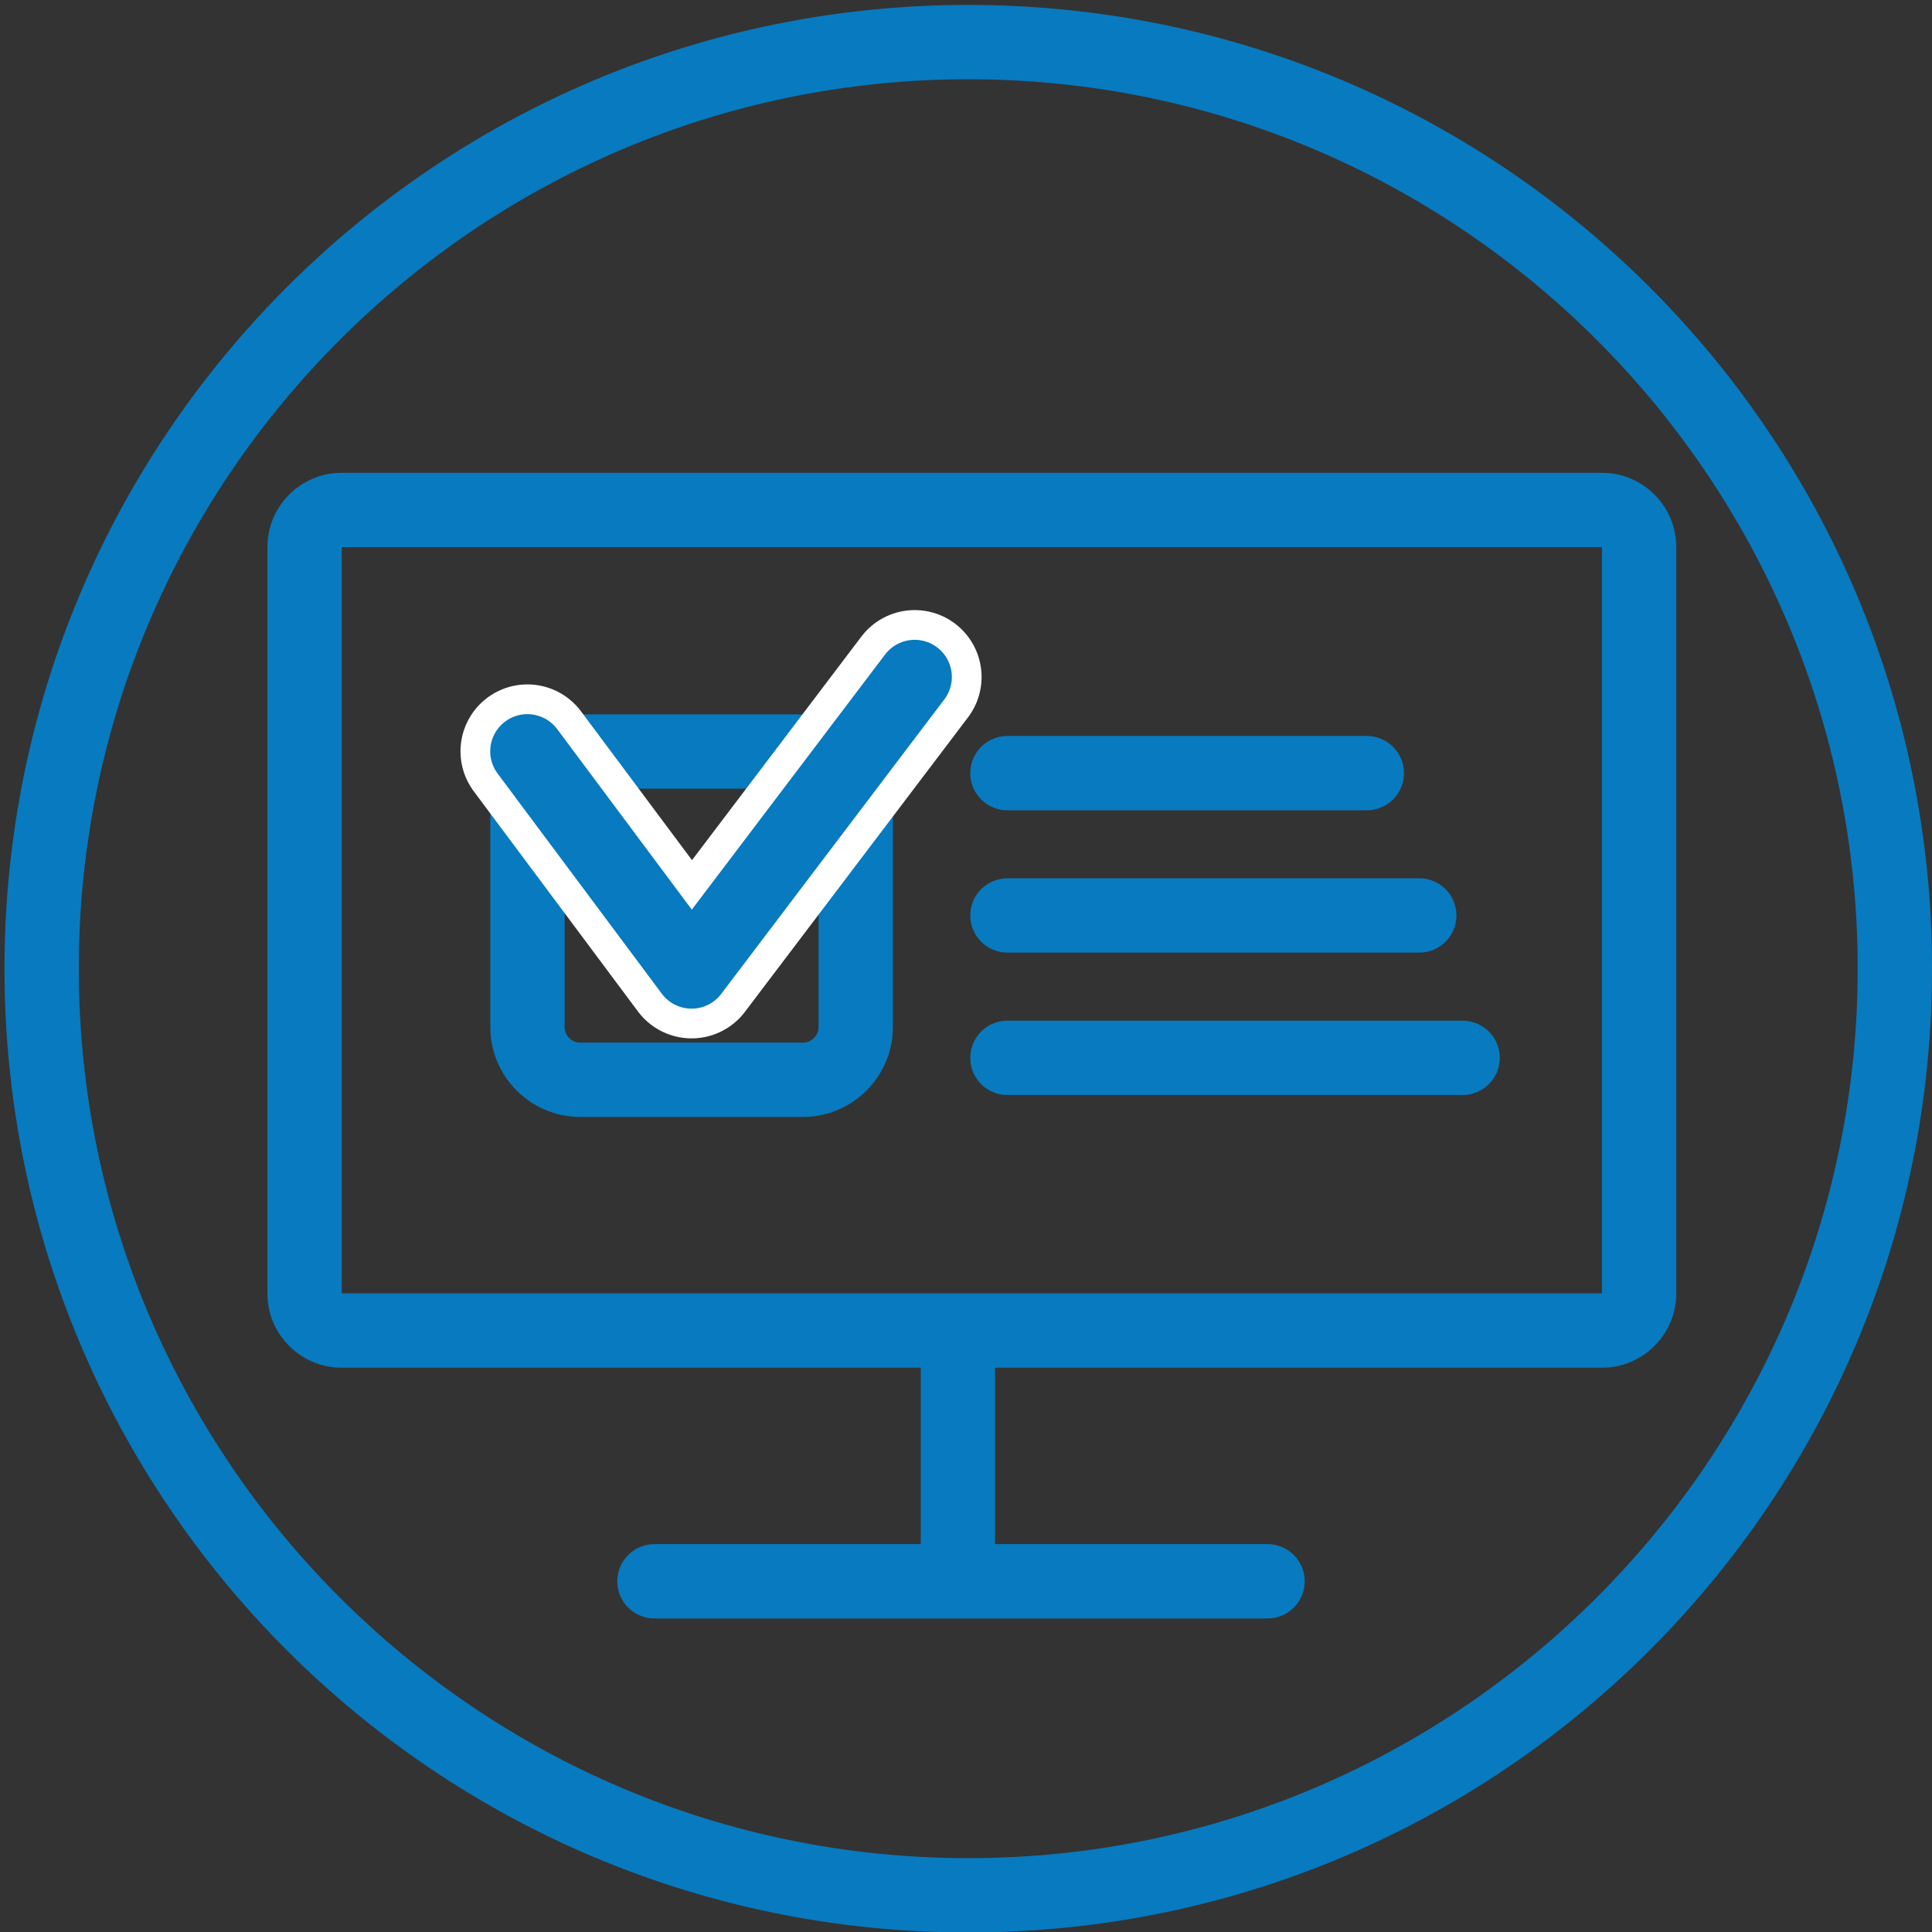
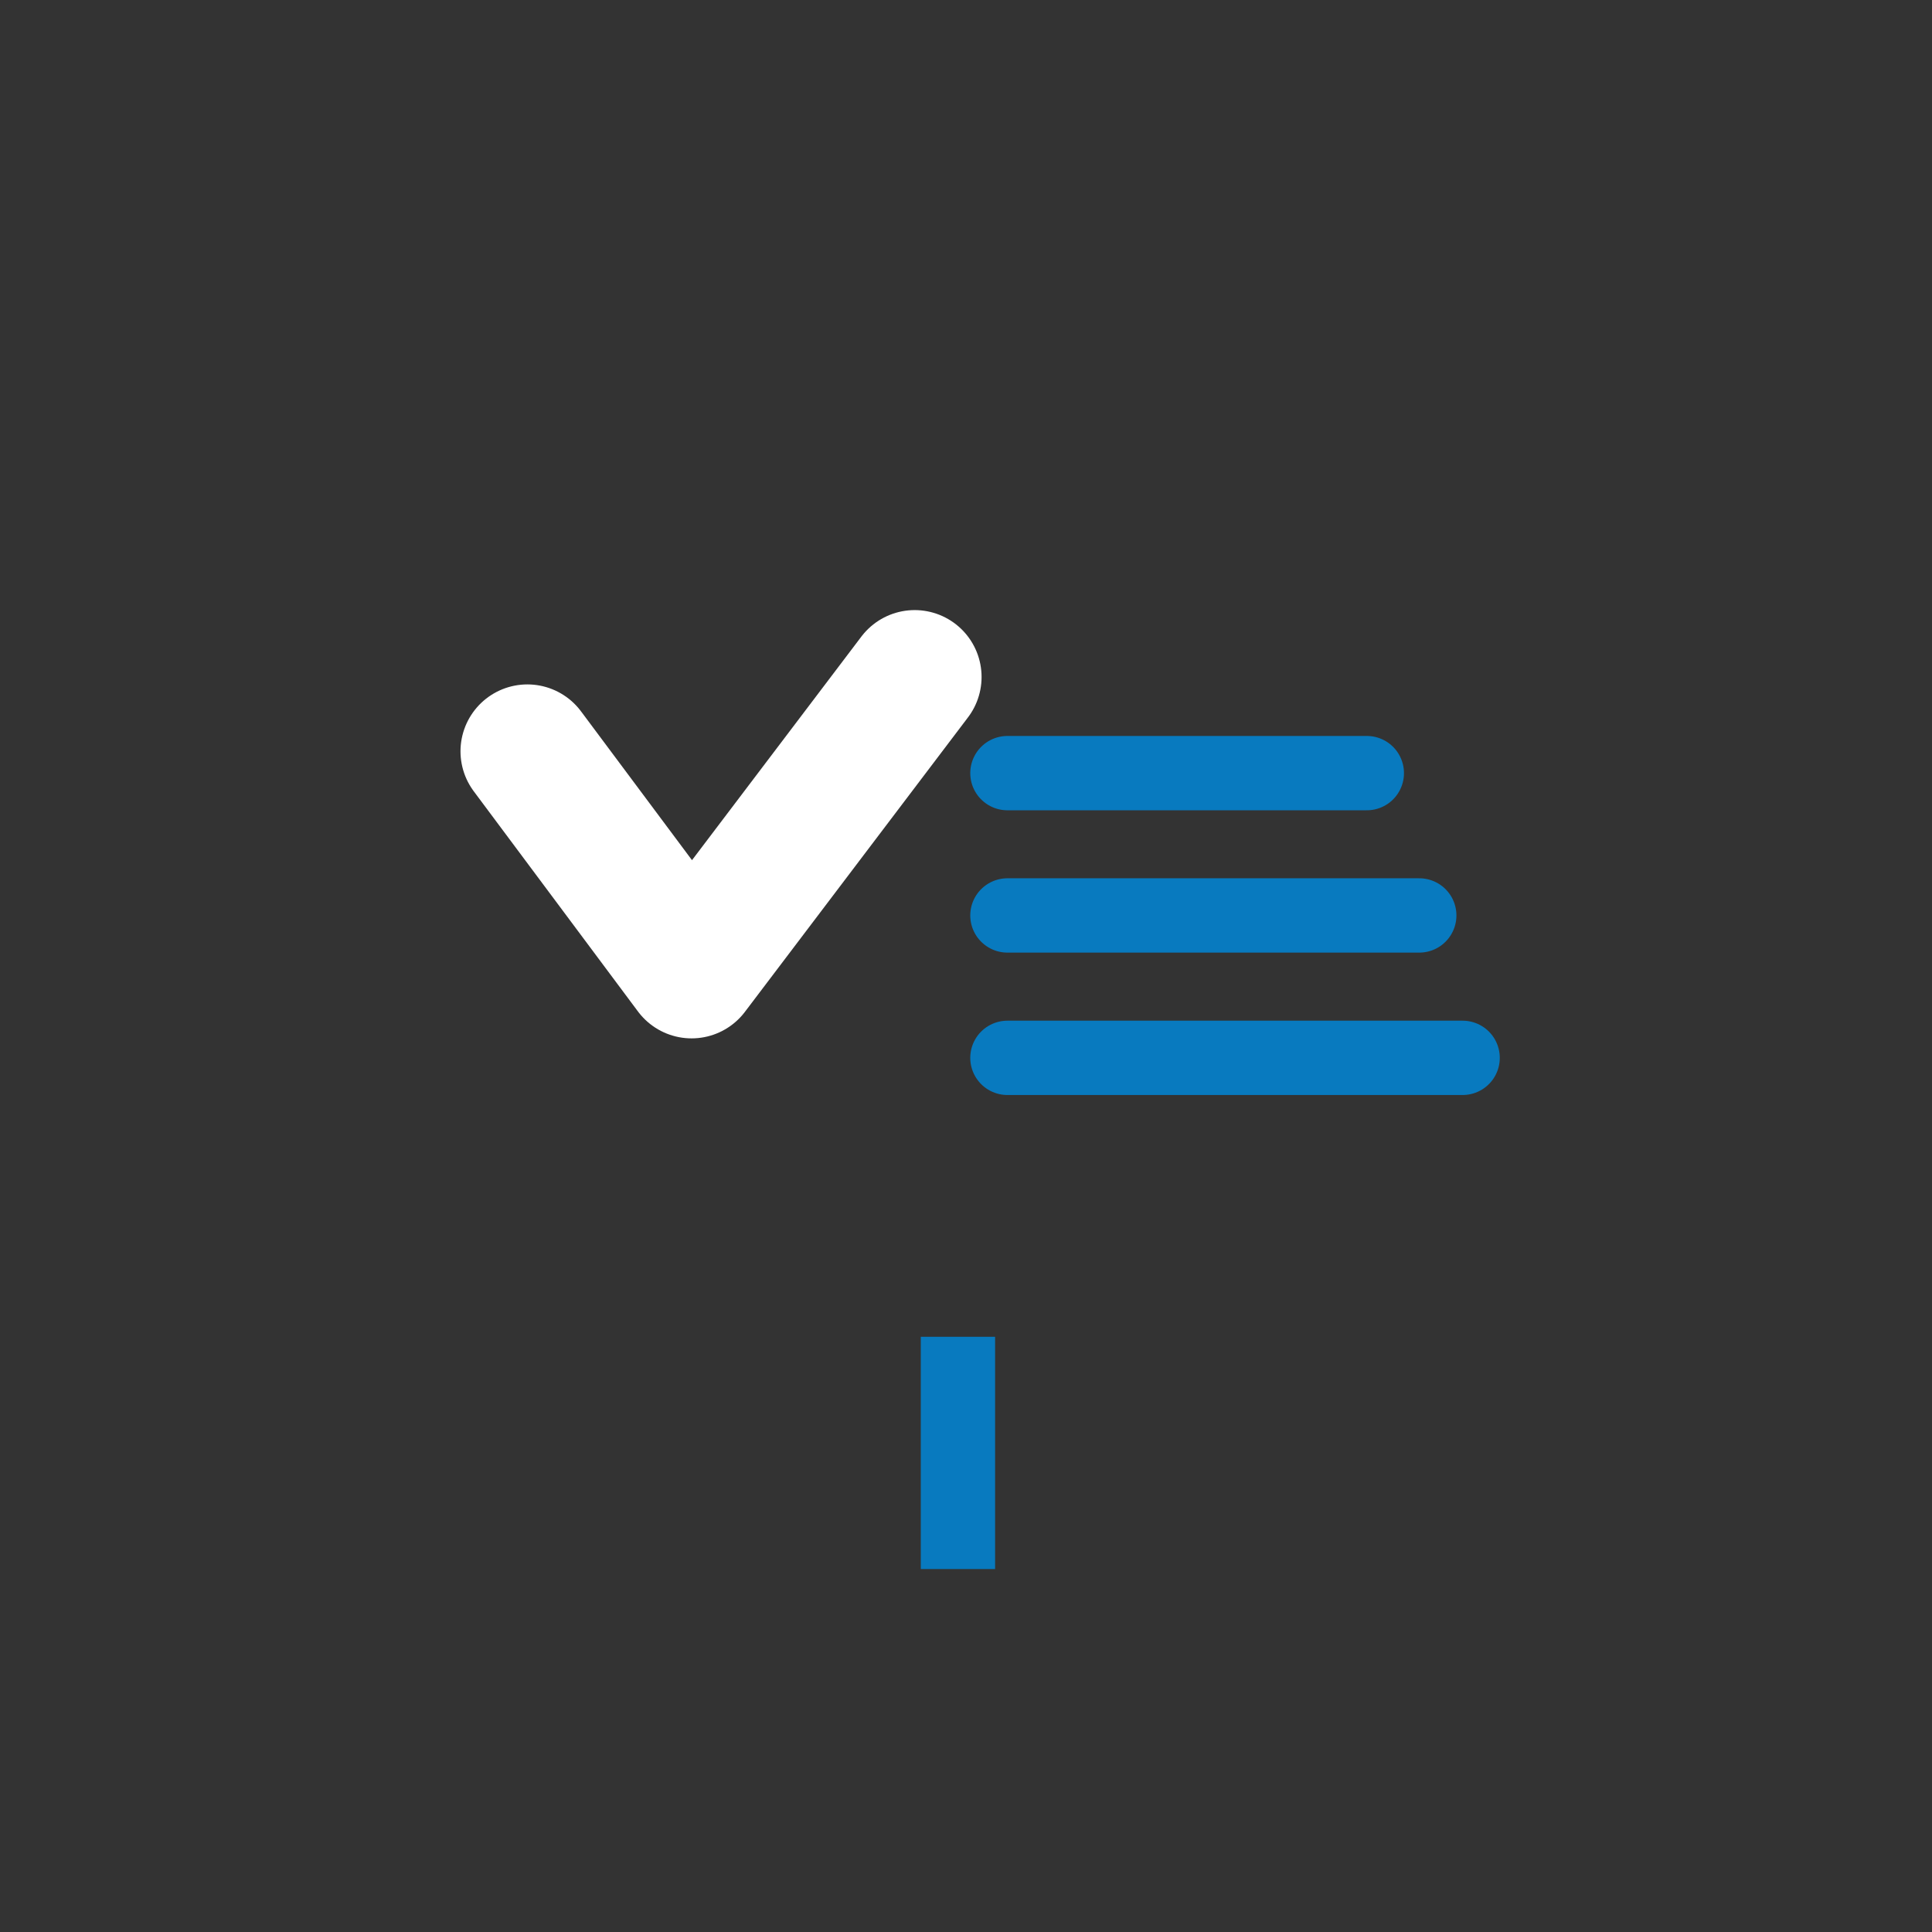
<svg xmlns="http://www.w3.org/2000/svg" version="1.1" id="Layer_1" x="0px" y="0px" width="100px" height="100px" viewBox="0 0 100 100" enable-background="new 0 0 100 100" xml:space="preserve">
  <rect x="0" y="0" width="100" height="100" fill="#333333" stroke="none" />
  <g>
    <g>
-       <path fill="#087ABF" d="M50.117,4.102c25.385,0,46.037,20.652,46.037,46.037c0,25.386-20.652,46.039-46.037,46.039    c-25.386,0-46.038-20.653-46.038-46.039C4.079,24.754,24.731,4.102,50.117,4.102 M50.117,0.255    c-27.553,0-49.885,22.336-49.885,49.884c0,27.55,22.332,49.886,49.885,49.886c27.548,0,49.884-22.336,49.884-49.886    C100,22.592,77.665,0.255,50.117,0.255L50.117,0.255z" />
-     </g>
-     <line fill="none" stroke="#087ABF" stroke-width="3.847" stroke-linecap="round" stroke-miterlimit="10" x1="33.874" y1="81.847" x2="65.608" y2="81.847" />
+       </g>
    <line fill="none" stroke="#087ABF" stroke-width="3.847" stroke-linecap="round" stroke-miterlimit="10" x1="52.144" y1="40.017" x2="70.746" y2="40.017" />
    <line fill="none" stroke="#087ABF" stroke-width="3.847" stroke-linecap="round" stroke-miterlimit="10" x1="52.144" y1="47.383" x2="73.461" y2="47.383" />
    <line fill="none" stroke="#087ABF" stroke-width="3.847" stroke-linecap="round" stroke-miterlimit="10" x1="52.144" y1="54.754" x2="75.705" y2="54.754" />
    <g>
-       <path fill="none" stroke="#087ABF" stroke-width="3.847" stroke-linecap="round" stroke-linejoin="round" stroke-miterlimit="10" d="    M44.292,53.163c0,1.499-1.227,2.726-2.726,2.726H30.028c-1.499,0-2.726-1.227-2.726-2.726V41.625c0-1.5,1.227-2.726,2.726-2.726    h11.539c1.499,0,2.726,1.227,2.726,2.726V53.163z" />
+       </g>
+     <g>
+       <polyline fill="none" stroke="#FFFFFF" stroke-width="6.924" stroke-linecap="round" stroke-linejoin="round" stroke-miterlimit="10" points="    27.297,38.887 35.796,50.284 47.344,35.04   " />
    </g>
    <g>
-       <polyline fill="none" stroke="#FFFFFF" stroke-width="6.924" stroke-linecap="round" stroke-linejoin="round" stroke-miterlimit="10" points="    27.297,38.887 35.796,50.284 47.344,35.04   " />
-       <polyline fill="none" stroke="#087ABF" stroke-width="3.847" stroke-linecap="round" stroke-linejoin="round" stroke-miterlimit="10" points="    27.297,38.887 35.796,50.284 47.344,35.04   " />
-     </g>
-     <g>
-       <path fill="#087ABF" d="M82.917,28.319v38.626H17.687V28.319H82.917 M82.917,24.473H17.687c-2.124,0-3.847,1.722-3.847,3.847    v38.626c0,2.124,1.723,3.847,3.847,3.847h65.229c2.124,0,3.847-1.723,3.847-3.847V28.319    C86.763,26.195,85.041,24.473,82.917,24.473L82.917,24.473z" />
-     </g>
+       </g>
    <line fill="none" stroke="#087ABF" stroke-width="3.847" stroke-linejoin="round" stroke-miterlimit="10" x1="49.583" y1="69.191" x2="49.583" y2="81.212" />
  </g>
</svg>